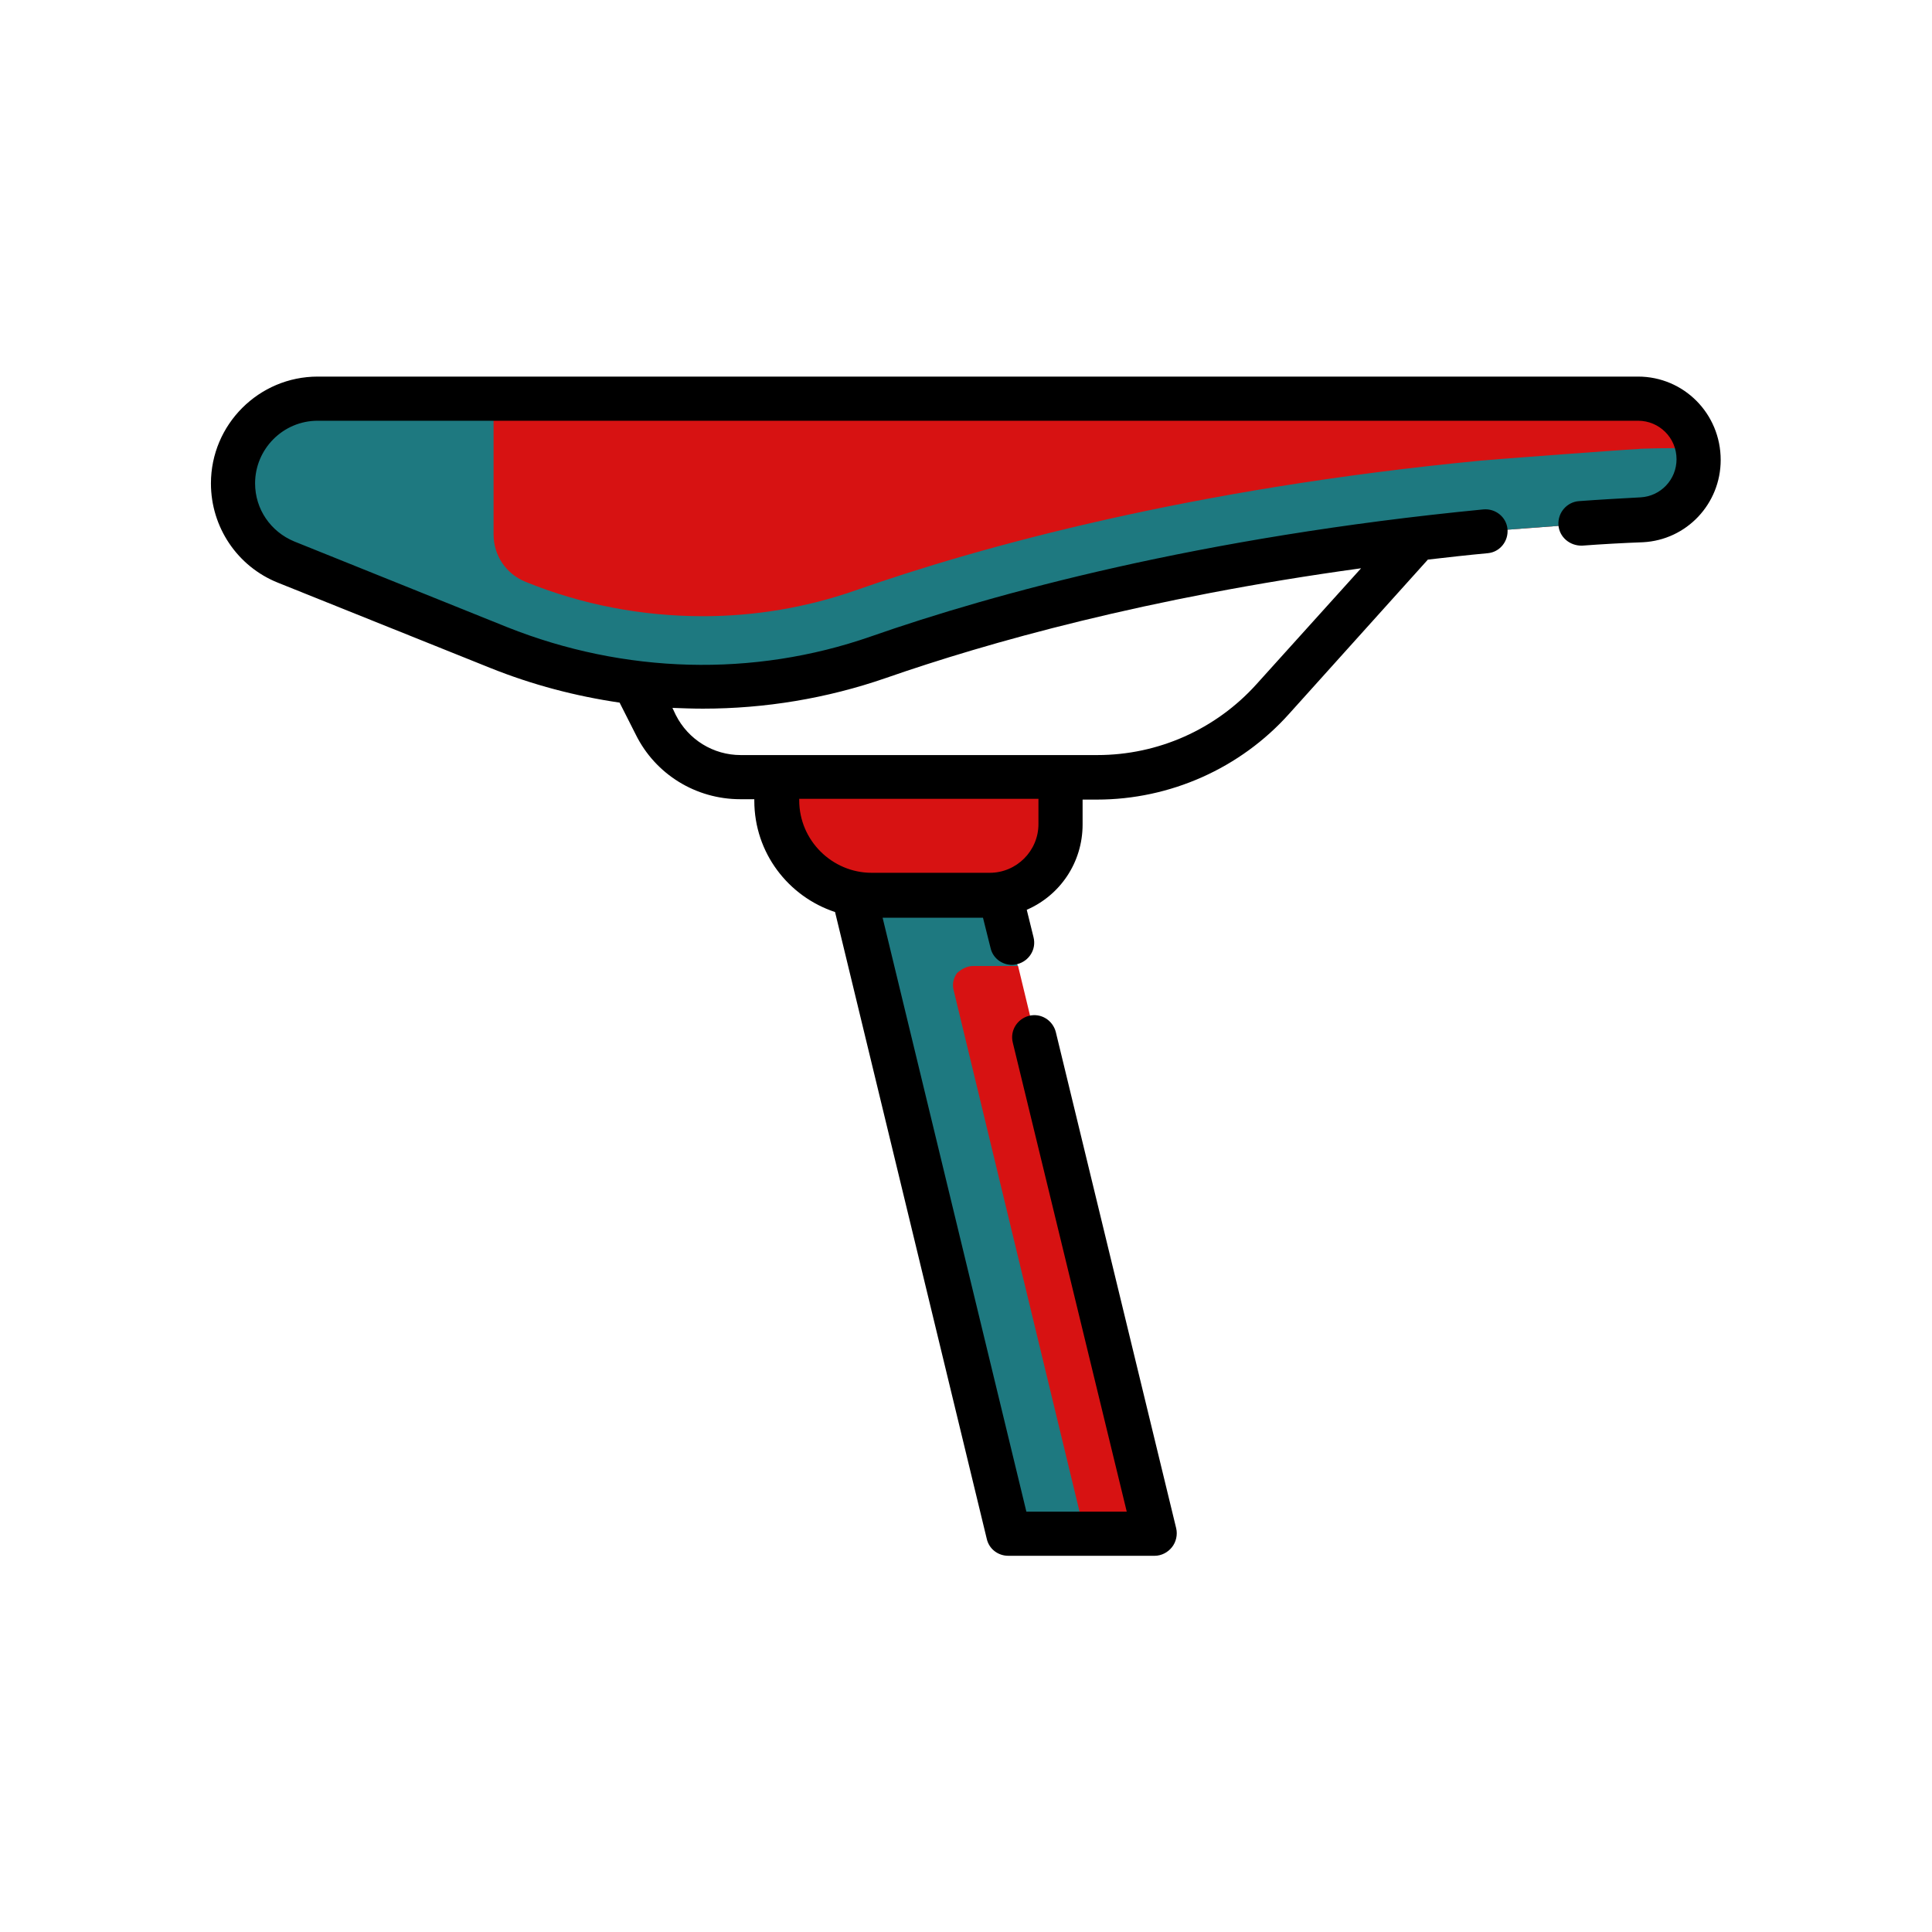
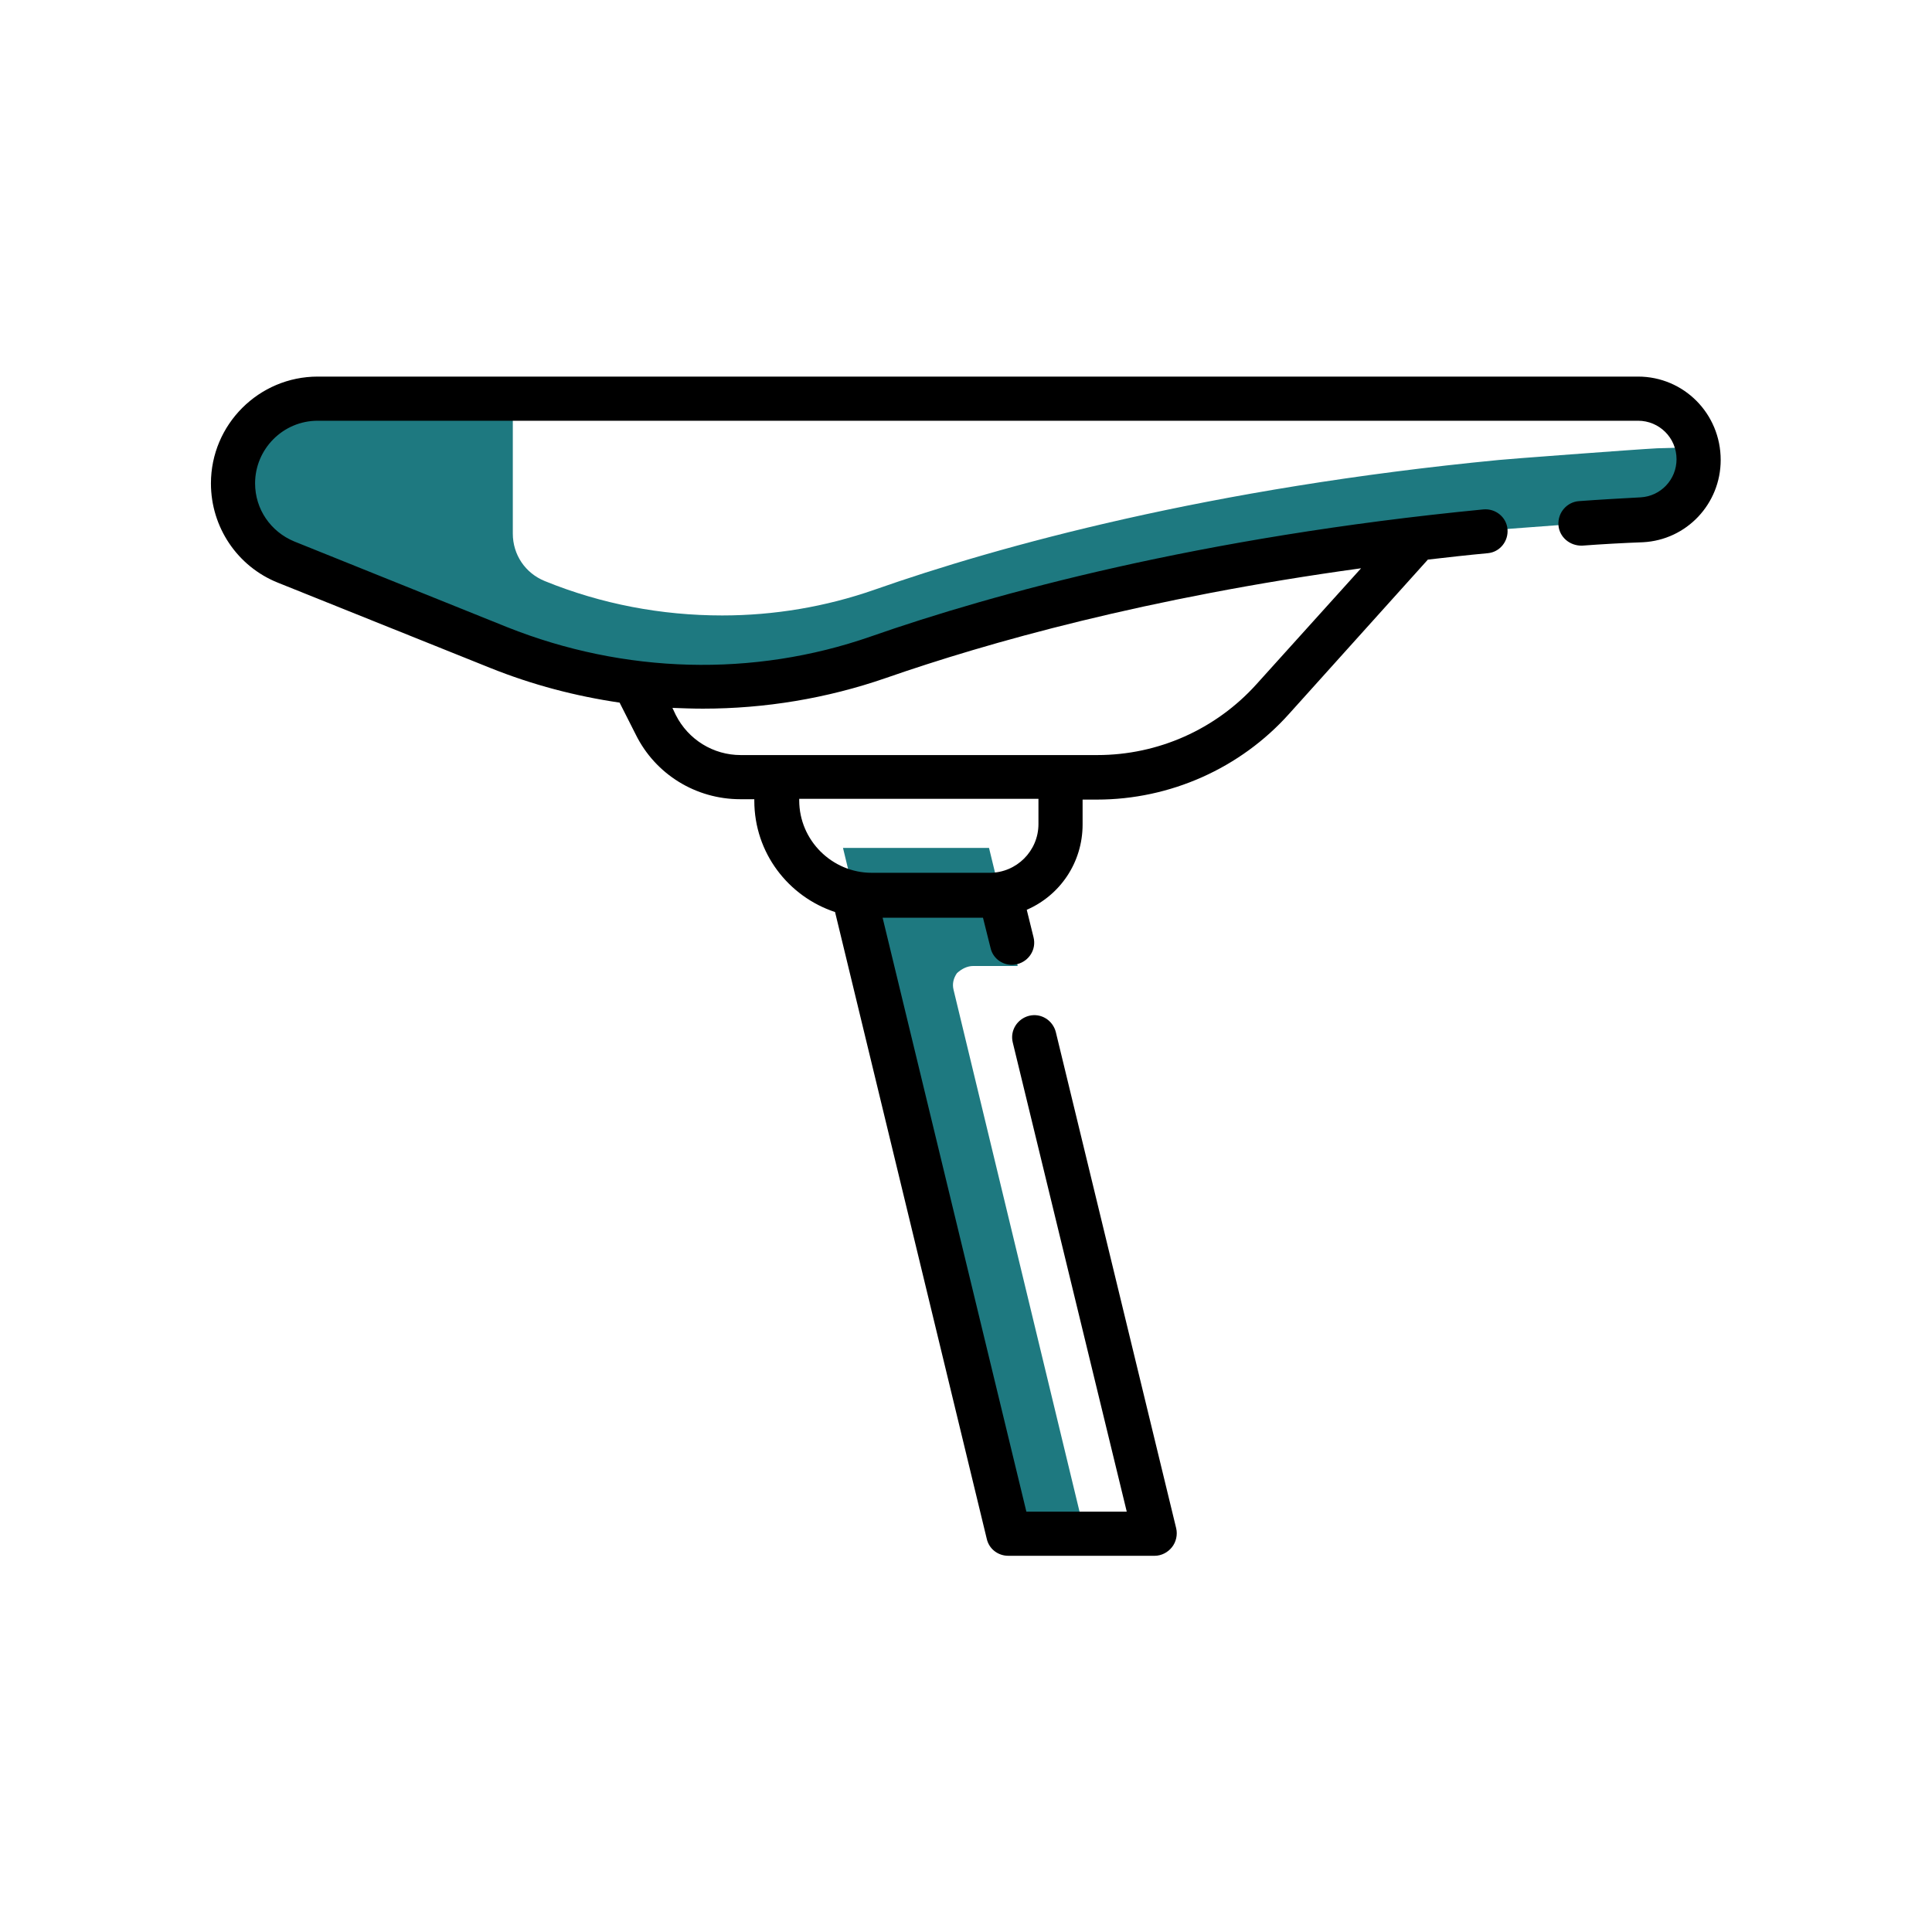
<svg xmlns="http://www.w3.org/2000/svg" id="Capa_1" x="0px" y="0px" viewBox="0 0 512 512" style="enable-background:new 0 0 512 512;" xml:space="preserve">
  <style type="text/css">	.st0{fill:#D71212;}	.st1{fill:#1E7980;}</style>
  <g>
-     <path class="st0" d="M269.8,256l-46.3-31.3l42.7,176.8c0.7,2.8,3.2,4.8,6.1,4.8h25.8c4.1,0,7-3.8,6.1-7.7L269.8,256z" />
    <path class="st1" d="M257.9,256h10.3h1.5l-7.6-31.3h-38.7l42.7,176.8c0.7,2.8,3.2,4.8,6.1,4.8h15.3l-0.4-1.5l-34.4-142.5   c-0.4-1.6,0-3.1,0.9-4.4C254.9,256.7,256.4,256,257.9,256L257.9,256z" />
-     <path class="st0" d="M205.9,205.9v6.3c0,13.8,11.3,25.1,25.1,25.1h31.3c10.4,0,18.8-8.4,18.8-18.8V206L205.9,205.9L205.9,205.9z" />
-     <path class="st0" d="M434.1,105.7H84.2c-12.3,0-22.4,10-22.4,22.4c0,9.1,5.5,17.4,14.1,20.8l56.4,22.6c32.1,12.8,67.8,14,100.5,2.7   c34.3-12,88-26.3,161-33.4c0,0,35.8-2.7,41.3-3c8.4-0.5,15.1-7.5,15.1-15.9C450.2,112.8,443,105.7,434.1,105.7L434.1,105.7z" />
-     <path class="st1" d="M439.2,118.8c-3,0.1-4.8,0.1-5.1,0.2c-5.9,0.3-41.6,3-42,3.1c-76.5,7.4-132.2,22.7-165.5,34.4   c-12.9,4.5-26.5,6.8-40.3,6.8c-16.1,0-32-3-47-9.1c-5.2-2.1-8.5-7-8.5-12.6v-35.9H84.2c-12.3,0-22.4,10-22.4,22.4   c0,9.1,5.5,17.4,14.1,20.8l56.4,22.6c32.1,12.8,67.8,14,100.5,2.7c34.3-12,88-26.3,161-33.4c0,0,35.8-2.7,41.3-3   c8.4-0.5,15.1-7.5,15.1-15.9c0-1.1-0.1-2.1-0.3-3.2h-0.2L439.2,118.8z" />
+     <path class="st1" d="M439.2,118.8c-5.9,0.3-41.6,3-42,3.1c-76.5,7.4-132.2,22.7-165.5,34.4   c-12.9,4.5-26.5,6.8-40.3,6.8c-16.1,0-32-3-47-9.1c-5.2-2.1-8.5-7-8.5-12.6v-35.9H84.2c-12.3,0-22.4,10-22.4,22.4   c0,9.1,5.5,17.4,14.1,20.8l56.4,22.6c32.1,12.8,67.8,14,100.5,2.7c34.3-12,88-26.3,161-33.4c0,0,35.8-2.7,41.3-3   c8.4-0.5,15.1-7.5,15.1-15.9c0-1.1-0.1-2.1-0.3-3.2h-0.2L439.2,118.8z" />
    <path d="M434.1,99.8H84.2c-15.6,0-28.3,12.7-28.3,28.3c0,11.6,7,22,17.7,26.3l56.3,22.6c11.2,4.5,22.7,7.5,34.3,9.2l4.3,8.5   c5.2,10.5,15.9,17.1,27.7,17.1h3.7v0.4c0,13.8,9,25.4,21.4,29.5l40.2,166.1c0.6,2.7,3,4.5,5.7,4.5H306c1.8,0,3.5-0.9,4.6-2.3   c1.1-1.4,1.5-3.3,1.1-5l-31.9-131.5c-0.8-3.1-3.9-5.1-7.1-4.3c-3.1,0.8-5.1,3.9-4.3,7.1l30.2,124.3h-26.6l-38.1-157.4h26.6l2,8   c0.6,2.7,3,4.5,5.7,4.5c0.5,0,0.9-0.1,1.4-0.2c3.1-0.8,5.1-3.9,4.3-7.1l-1.8-7.3c8.8-3.8,14.8-12.5,14.8-22.6v-6.6h3.8   c19.4,0,38-8.3,50.9-22.7l36.8-40.9c5.2-0.6,10.5-1.2,15.9-1.7c3.2-0.3,5.5-3.2,5.2-6.4c-0.3-3.2-3.2-5.5-6.4-5.2   c-75.1,7.3-129.8,22.3-162.4,33.7c-31,10.8-65.2,9.9-96.3-2.5l-56.4-22.7c-6.3-2.6-10.4-8.6-10.4-15.4c0-9.1,7.4-16.6,16.6-16.6   h349.9c5.6,0,10.2,4.5,10.2,10.2c0,5.4-4.2,9.8-9.5,10.1c-5.5,0.3-10.9,0.6-16.3,1c-3.2,0.2-5.7,3-5.5,6.3c0.2,3.2,3,5.6,6.3,5.5   c5.3-0.4,10.8-0.7,16.1-0.9c11.6-0.6,20.6-10.2,20.6-21.8C456,109.6,446.2,99.8,434.1,99.8L434.1,99.8z M275.2,218.4   c0,7.1-5.8,12.9-12.9,12.9H231c-10.5,0-19.2-8.6-19.2-19.2v-0.4h63.4V218.4L275.2,218.4z M186.3,187.8c16.4,0,32.8-2.7,48.4-8.1   c27-9.4,69.2-21.3,126-29.1L333,181.3c-10.8,12-26.1,18.8-42.2,18.8h-94.5c-7.3,0-13.9-4.1-17.2-10.6l-0.9-1.9   C180.9,187.7,183.6,187.8,186.3,187.8L186.3,187.8z" />
  </g>
</svg>